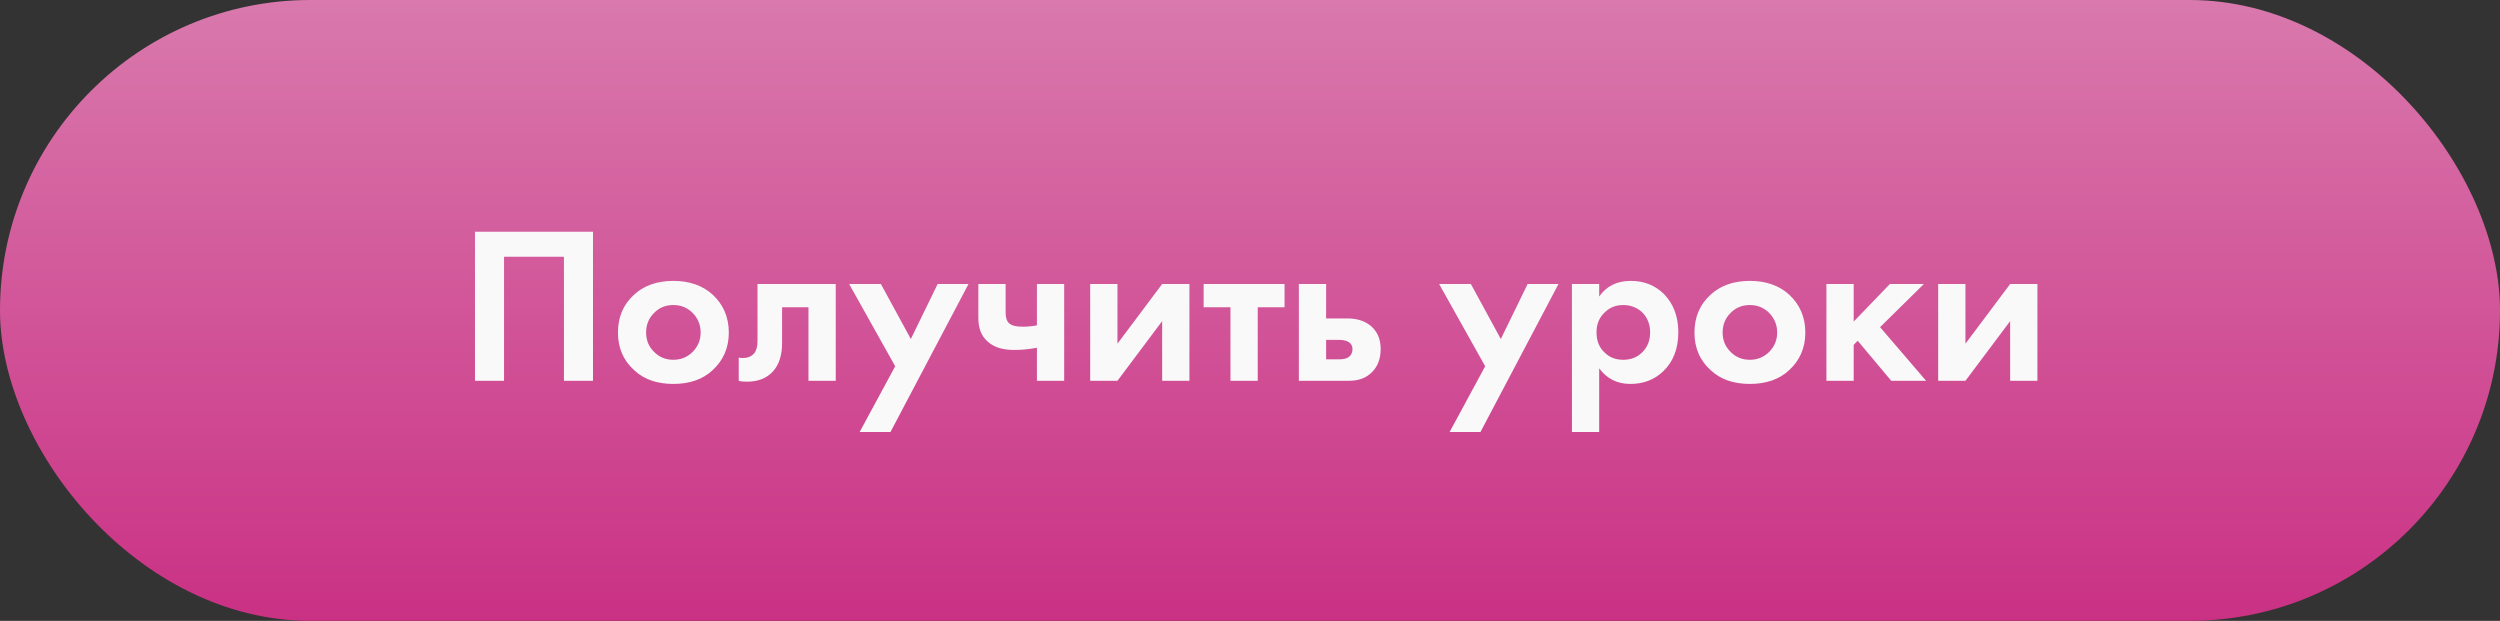
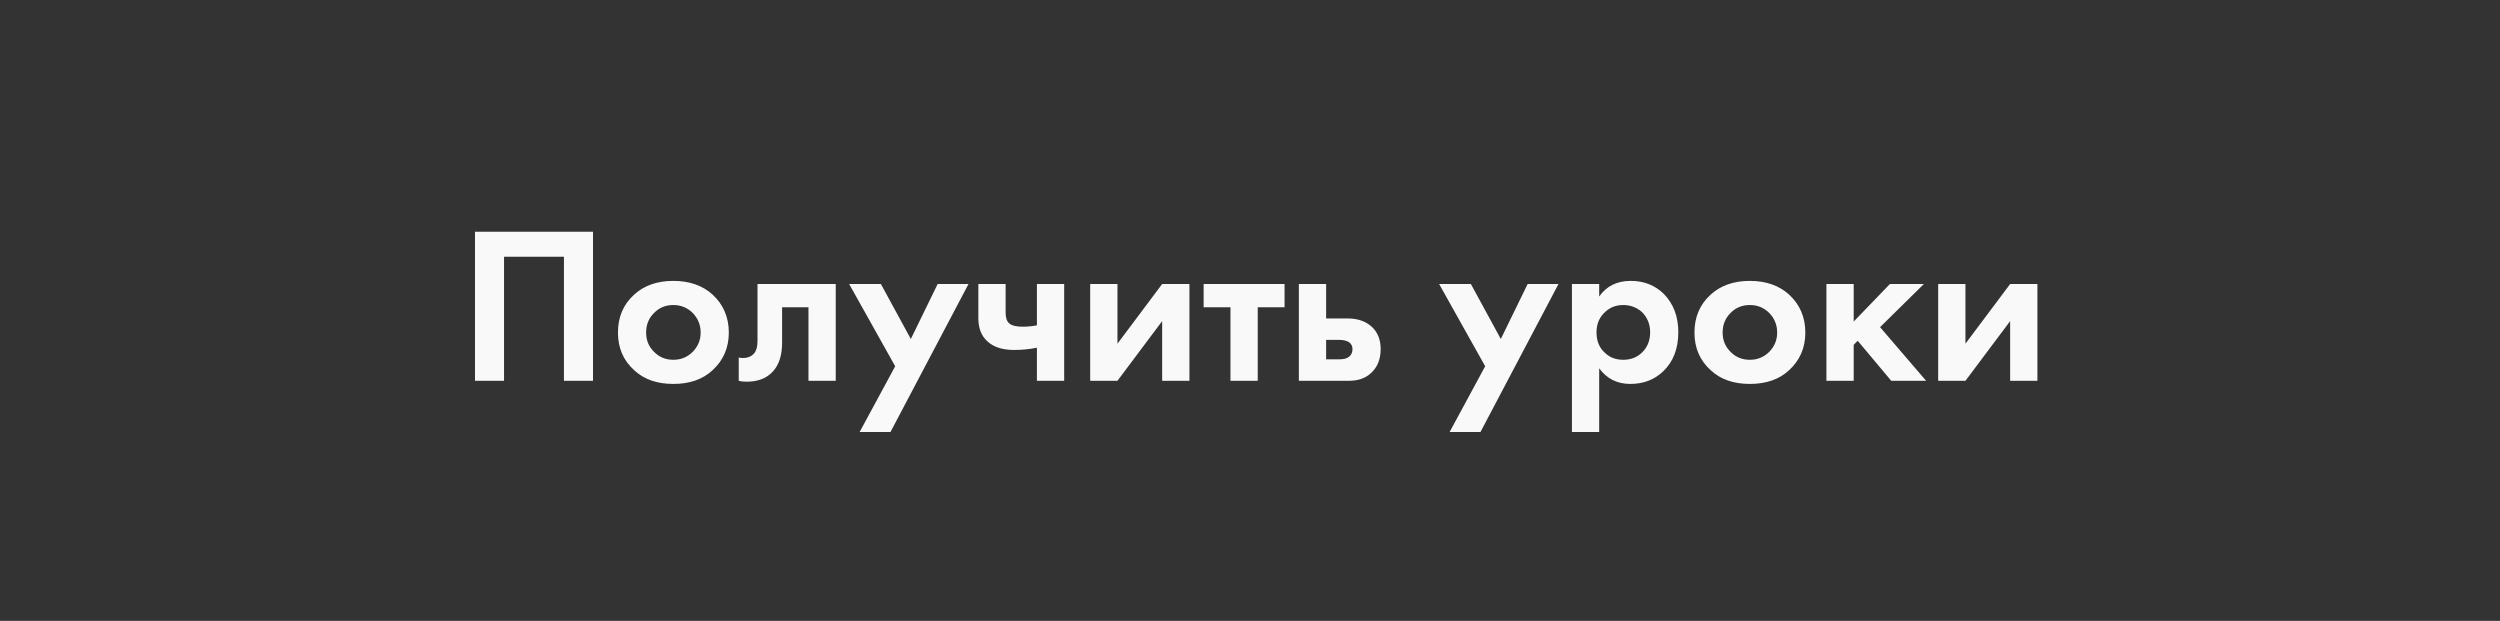
<svg xmlns="http://www.w3.org/2000/svg" width="302" height="75" viewBox="0 0 302 75" fill="none">
  <rect x="0" y="0" width="302" height="75" fill="#333333" stroke="none" />
-   <rect width="302" height="75" rx="37.5" fill="url(#paint0_linear)" />
  <path d="M57.378 27.991V46H60.888V31.015H68.124V46H71.634V27.991H57.378ZM81.345 33.931C79.374 33.931 77.808 34.498 76.62 35.578C75.297 36.766 74.649 38.305 74.649 40.168C74.649 42.031 75.297 43.543 76.62 44.731C77.808 45.838 79.374 46.378 81.345 46.378C83.289 46.378 84.882 45.838 86.07 44.731C87.366 43.543 88.041 42.031 88.041 40.168C88.041 38.305 87.366 36.766 86.07 35.578C84.882 34.498 83.289 33.931 81.345 33.931ZM81.345 43.462C80.4 43.462 79.617 43.138 78.996 42.49C78.348 41.842 78.051 41.086 78.051 40.168C78.051 39.25 78.348 38.467 78.996 37.819C79.617 37.171 80.4 36.847 81.345 36.847C82.263 36.847 83.046 37.171 83.694 37.819C84.315 38.467 84.639 39.25 84.639 40.168C84.639 41.086 84.315 41.842 83.694 42.49C83.046 43.138 82.263 43.462 81.345 43.462ZM100.957 34.309H91.507V41.194C91.507 41.869 91.372 42.355 91.102 42.679C90.778 43.057 90.346 43.246 89.752 43.246C89.617 43.246 89.455 43.246 89.239 43.192V46C89.509 46.081 89.833 46.108 90.211 46.108C91.561 46.108 92.614 45.703 93.37 44.866C94.099 44.083 94.477 42.922 94.477 41.41V37.117H97.663V46H100.957V34.309ZM103.846 52.183H107.572L116.995 34.309H113.269L110.029 40.951L106.411 34.309H102.577L108.139 44.245L103.846 52.183ZM125.259 46H128.553V34.309H125.259V39.304C124.665 39.412 124.098 39.466 123.558 39.466C122.748 39.466 122.181 39.331 121.884 39.034C121.614 38.791 121.479 38.359 121.479 37.765V34.309H118.185V38.44C118.185 39.628 118.536 40.546 119.238 41.194C119.994 41.923 121.074 42.274 122.505 42.274C123.396 42.274 124.314 42.193 125.259 42.004V46ZM131.695 34.309V46H134.989L140.389 38.791V46H143.683V34.309H140.389L134.989 41.518V34.309H131.695ZM155.174 37.117V34.309H145.4V37.117H148.64V46H151.934V37.117H155.174ZM156.902 34.309V46H162.923C164.003 46 164.867 45.73 165.542 45.136C166.352 44.434 166.784 43.462 166.784 42.166C166.784 41.14 166.487 40.303 165.893 39.655C165.164 38.872 164.111 38.467 162.761 38.467H160.196V34.309H156.902ZM160.196 43.408V41.059H161.816C162.302 41.059 162.68 41.167 162.95 41.329C163.22 41.518 163.382 41.788 163.382 42.166C163.382 42.598 163.22 42.895 162.95 43.111C162.68 43.327 162.275 43.408 161.735 43.408H160.196ZM175.116 52.183H178.842L188.265 34.309H184.539L181.299 40.951L177.681 34.309H173.847L179.409 44.245L175.116 52.183ZM193.182 44.488C194.1 45.757 195.369 46.378 196.935 46.378C198.501 46.378 199.824 45.892 200.904 44.866C202.119 43.705 202.74 42.139 202.74 40.141C202.74 38.224 202.146 36.685 200.985 35.497C199.932 34.471 198.609 33.931 196.989 33.931C195.315 33.931 194.046 34.579 193.182 35.821V34.309H189.888V52.183H193.182V44.488ZM196.098 36.847C196.962 36.847 197.718 37.144 198.339 37.684C198.987 38.332 199.338 39.142 199.338 40.141C199.338 41.167 198.987 42.004 198.312 42.625C197.718 43.192 196.962 43.462 196.098 43.462C195.234 43.462 194.532 43.219 193.938 42.679C193.209 42.058 192.858 41.221 192.858 40.141C192.858 39.115 193.209 38.278 193.965 37.63C194.532 37.117 195.234 36.847 196.098 36.847ZM211.388 33.931C209.417 33.931 207.851 34.498 206.663 35.578C205.34 36.766 204.692 38.305 204.692 40.168C204.692 42.031 205.34 43.543 206.663 44.731C207.851 45.838 209.417 46.378 211.388 46.378C213.332 46.378 214.925 45.838 216.113 44.731C217.409 43.543 218.084 42.031 218.084 40.168C218.084 38.305 217.409 36.766 216.113 35.578C214.925 34.498 213.332 33.931 211.388 33.931ZM211.388 43.462C210.443 43.462 209.66 43.138 209.039 42.49C208.391 41.842 208.094 41.086 208.094 40.168C208.094 39.25 208.391 38.467 209.039 37.819C209.66 37.171 210.443 36.847 211.388 36.847C212.306 36.847 213.089 37.171 213.737 37.819C214.358 38.467 214.682 39.25 214.682 40.168C214.682 41.086 214.358 41.842 213.737 42.49C213.089 43.138 212.306 43.462 211.388 43.462ZM220.632 34.309V46H223.926V41.653L224.412 41.167L228.462 46H232.674L227.112 39.52L232.404 34.309H228.3L223.926 38.845V34.309H220.632ZM234.132 34.309V46H237.426L242.826 38.791V46H246.12V34.309H242.826L237.426 41.518V34.309H234.132Z" fill="#F9F9F9" />
  <defs>
    <linearGradient id="paint0_linear" x1="151" y1="0" x2="151" y2="75" gradientUnits="userSpaceOnUse">
      <stop stop-color="#D979AD" />
      <stop offset="1" stop-color="#CA3184" />
    </linearGradient>
  </defs>
</svg>